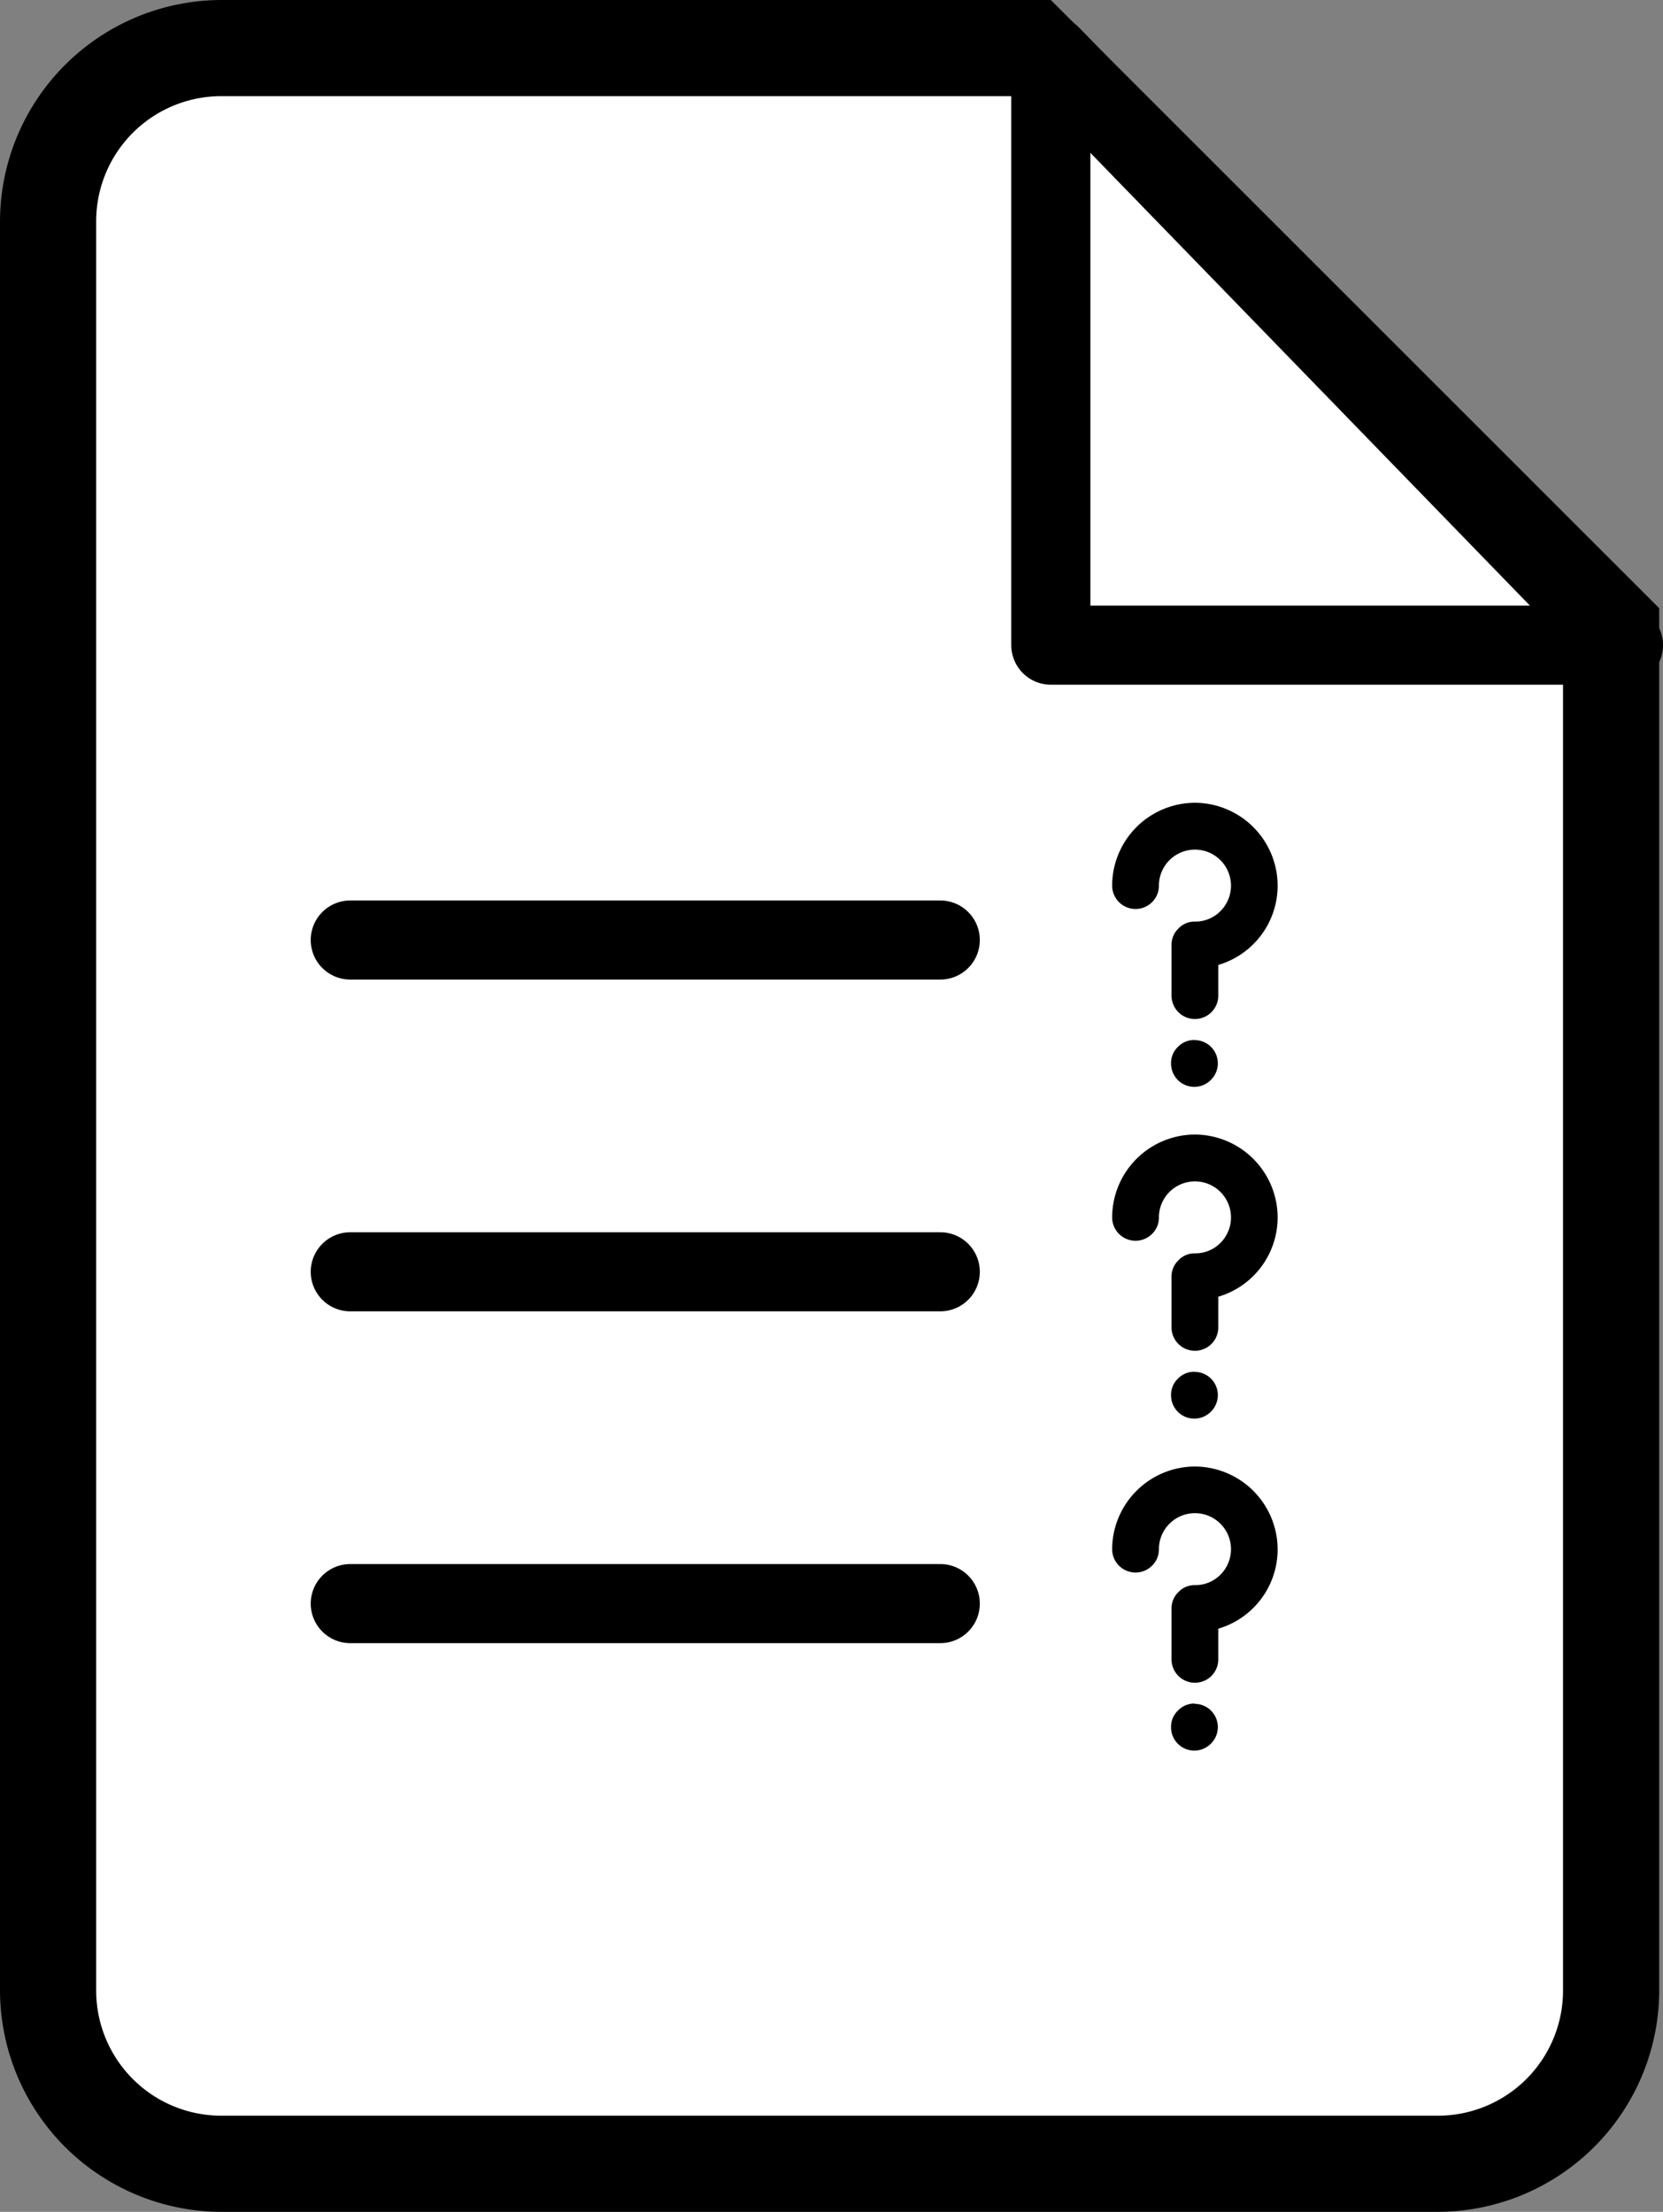
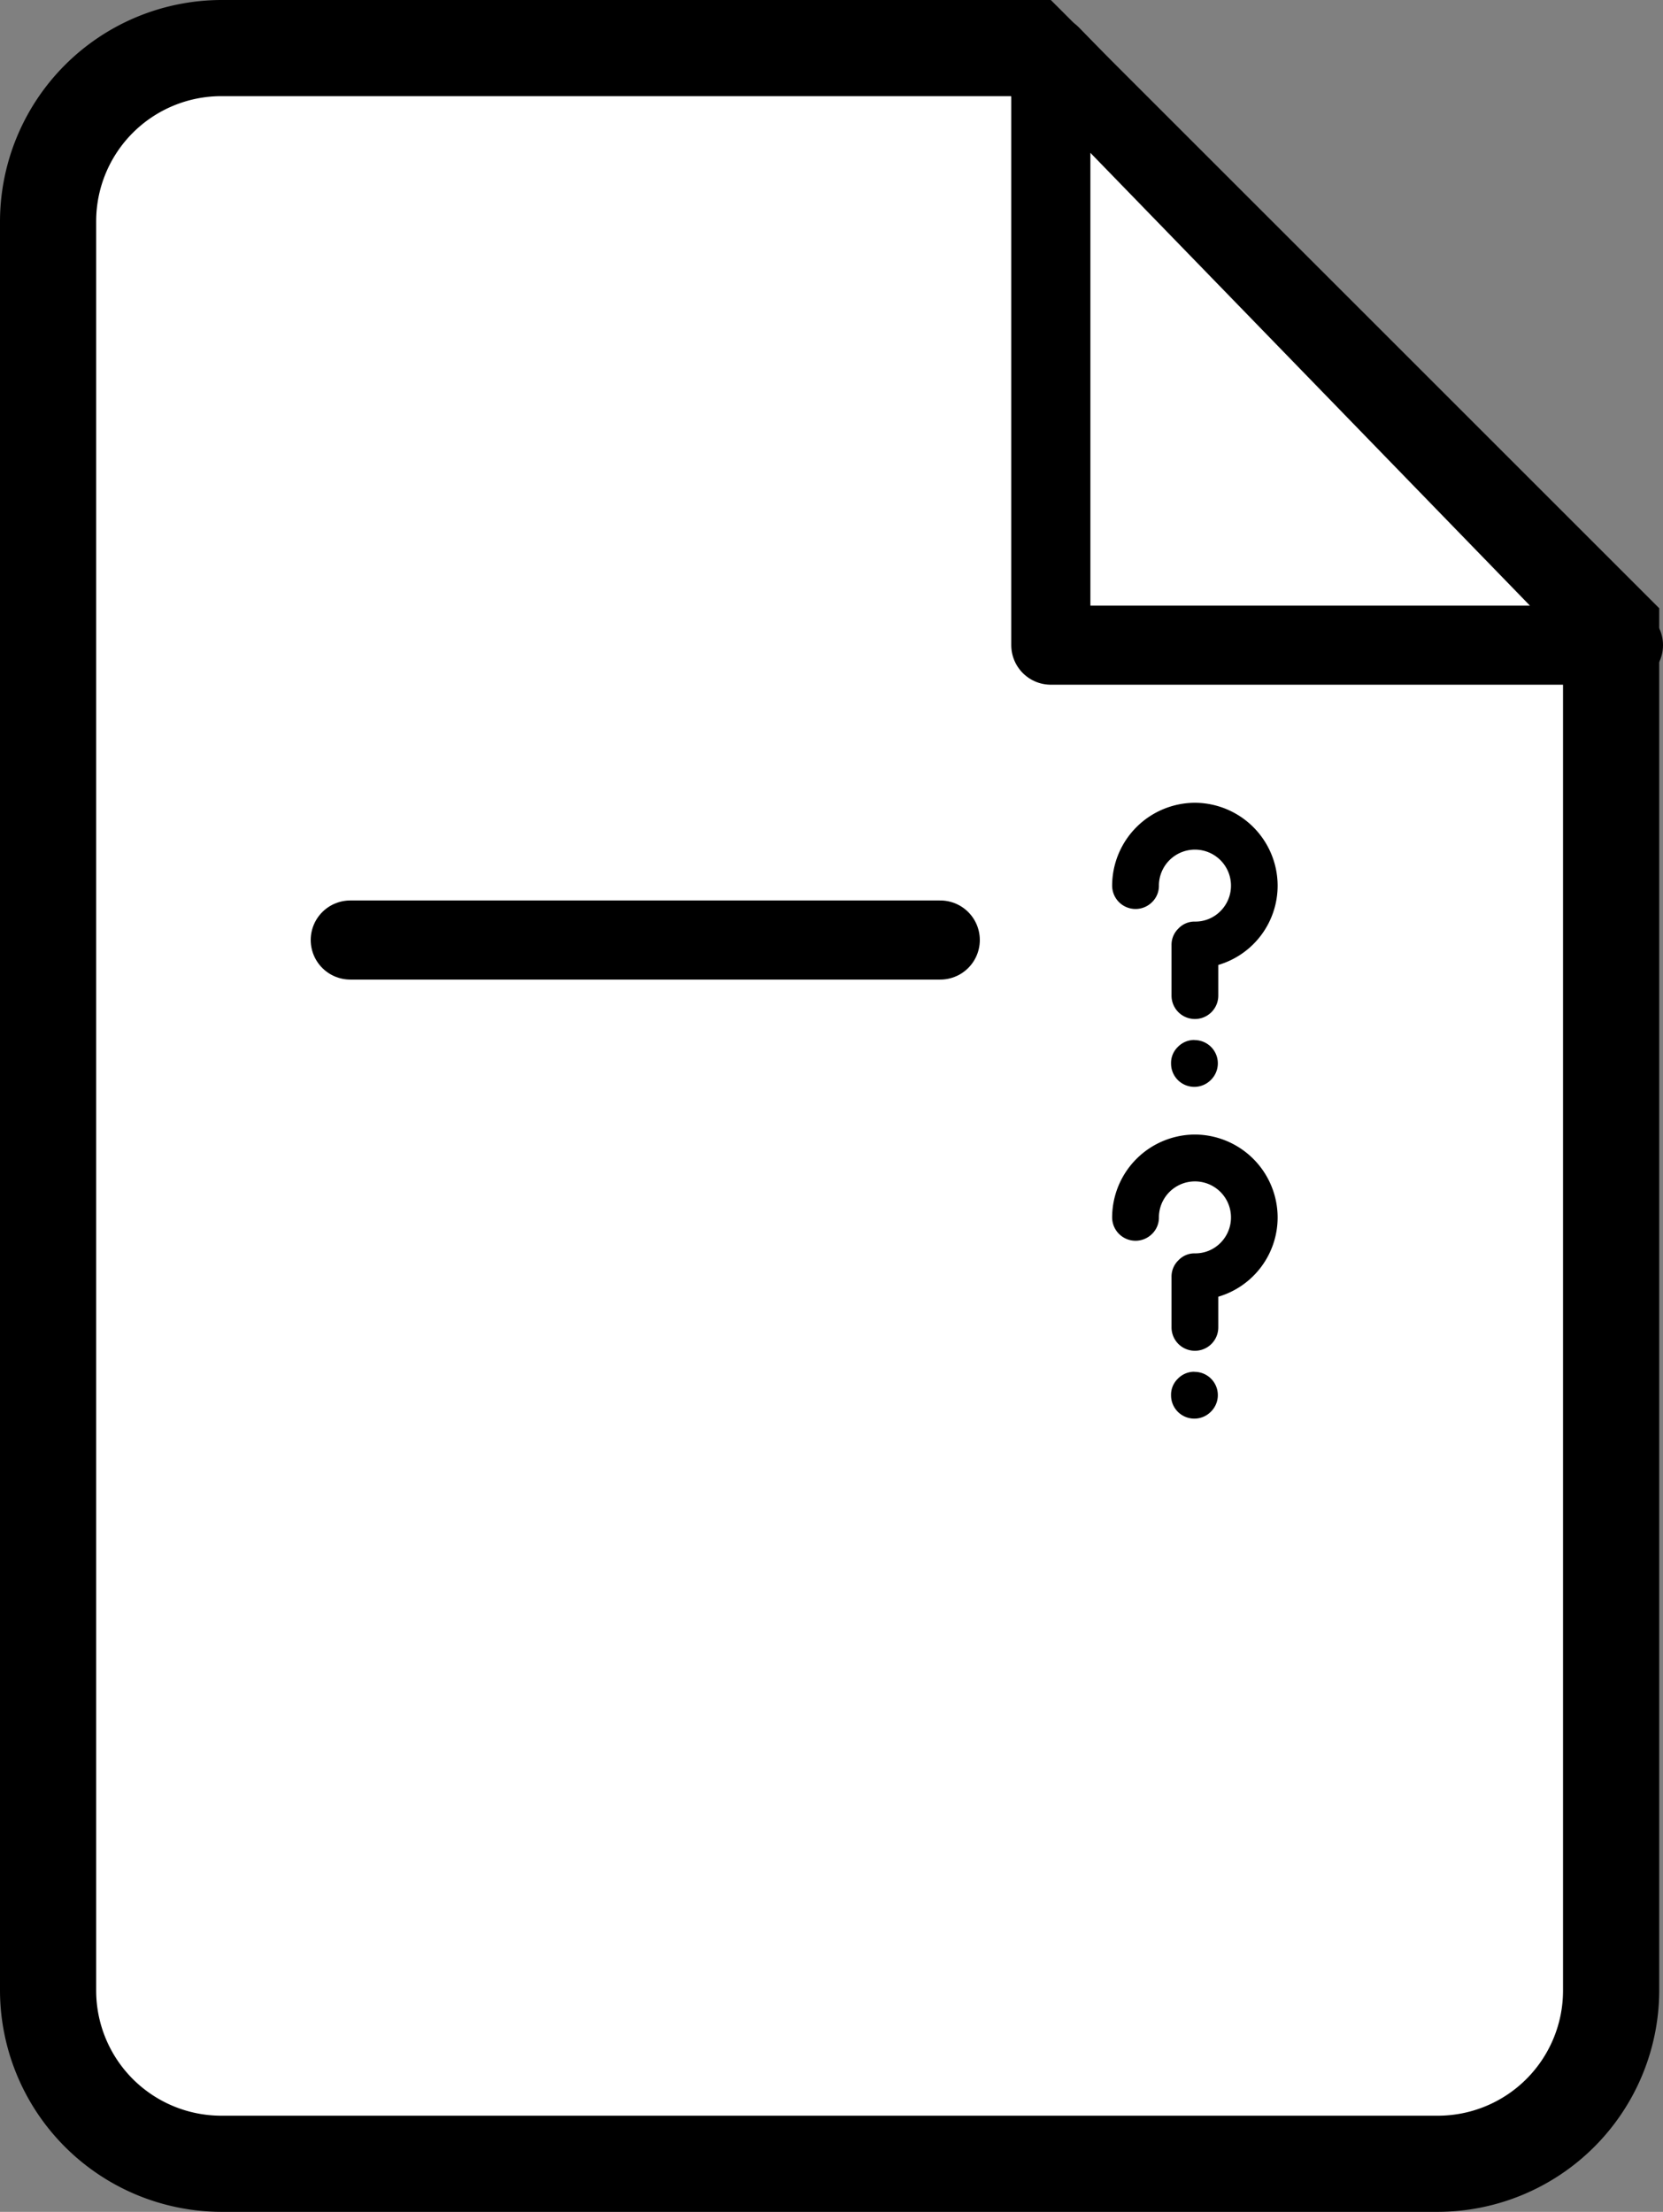
<svg xmlns="http://www.w3.org/2000/svg" id="assessment-header-logo1" width="42.036" height="55.921" viewBox="0 0 42.036 55.921">
  <rect x="0" y="0" width="42.036" height="55.921" fill="#808080" stroke="none" />
  <g id="Group_2912" data-name="Group 2912">
    <path id="Path_2253" data-name="Path 2253" d="M5.376,54.489A4.381,4.381,0,0,1,1,50.113V5.376A4.381,4.381,0,0,1,5.376,1H25.843L40.509,15.666V50.113a4.381,4.381,0,0,1-4.376,4.376Z" transform="translate(0.216 0.216)" fill="#fff" />
    <path id="Path_2254" data-name="Path 2254" d="M25.556,2.431,39.509,16.385V50.329a3.164,3.164,0,0,1-3.161,3.161H5.592a3.164,3.164,0,0,1-3.161-3.161V5.592A3.164,3.164,0,0,1,5.592,2.431H25.556M26.562,0H5.592A5.609,5.609,0,0,0,0,5.592V50.329a5.609,5.609,0,0,0,5.592,5.592H36.349a5.609,5.609,0,0,0,5.592-5.592V15.378L26.562,0Z" />
  </g>
  <path id="Path_2255" data-name="Path 2255" d="M36.324,16.063H21.85V1.15Z" transform="translate(4.712 0.248)" fill="#fff" stroke="#000" stroke-linecap="round" stroke-linejoin="round" stroke-miterlimit="10" stroke-width="2" />
  <line id="Line_12" data-name="Line 12" x2="14.913" transform="translate(8.854 23.766)" fill="none" stroke="#000" stroke-linecap="round" stroke-linejoin="round" stroke-miterlimit="10" stroke-width="2" />
  <g id="Group_2913" data-name="Group 2913" transform="translate(28.111 20.296)">
    <path id="Path_2256" data-name="Path 2256" d="M25.216,16.695a2.1,2.1,0,0,1,2.092,2.092,2.09,2.09,0,0,1-1.5,2.008v.776a.591.591,0,0,1-1.182,0V20.29a.568.568,0,0,1,.175-.416.556.556,0,0,1,.416-.175.891.891,0,0,0,.646-.265.911.911,0,1,0-1.556-.646.575.575,0,0,1-.175.421.591.591,0,0,1-1.007-.421,2.1,2.1,0,0,1,2.092-2.093Zm-.011,6a.588.588,0,0,1,.416,1.007.588.588,0,0,1-1.007-.416.561.561,0,0,1,.17-.416A.575.575,0,0,1,25.205,22.692Z" transform="translate(-23.124 -16.695)" />
  </g>
-   <line id="Line_13" data-name="Line 13" x2="14.913" transform="translate(8.854 32.154)" fill="none" stroke="#000" stroke-linecap="round" stroke-linejoin="round" stroke-miterlimit="10" stroke-width="2" />
  <g id="Group_2914" data-name="Group 2914" transform="translate(28.111 28.684)">
    <path id="Path_2257" data-name="Path 2257" d="M25.216,23.595a2.1,2.1,0,0,1,2.092,2.092,2.09,2.09,0,0,1-1.5,2.008v.776a.591.591,0,0,1-1.182,0V27.19a.568.568,0,0,1,.175-.416.556.556,0,0,1,.416-.175.891.891,0,0,0,.646-.265.911.911,0,1,0-1.556-.646.575.575,0,0,1-.175.421.591.591,0,0,1-1.007-.421,2.1,2.1,0,0,1,2.092-2.093Zm-.011,6a.588.588,0,0,1,.416,1.007.588.588,0,0,1-1.007-.416.561.561,0,0,1,.17-.416A.575.575,0,0,1,25.205,29.592Z" transform="translate(-23.124 -23.595)" />
  </g>
-   <line id="Line_14" data-name="Line 14" x2="14.913" transform="translate(8.854 40.543)" fill="none" stroke="#000" stroke-linecap="round" stroke-linejoin="round" stroke-miterlimit="10" stroke-width="2" />
  <g id="Group_2915" data-name="Group 2915" transform="translate(28.111 37.072)">
-     <path id="Path_2258" data-name="Path 2258" d="M25.216,30.5a2.1,2.1,0,0,1,2.092,2.092,2.09,2.09,0,0,1-1.5,2.008v.776a.591.591,0,0,1-1.182,0V34.09a.568.568,0,0,1,.175-.416.556.556,0,0,1,.416-.175.891.891,0,0,0,.646-.265.911.911,0,1,0-1.556-.646.575.575,0,0,1-.175.421.591.591,0,0,1-1.007-.421A2.1,2.1,0,0,1,25.216,30.5Zm-.011,6a.588.588,0,0,1,.416,1.007.588.588,0,0,1-1.007-.416.561.561,0,0,1,.17-.416A.575.575,0,0,1,25.205,36.492Z" transform="translate(-23.124 -30.495)" />
-   </g>
+     </g>
</svg>